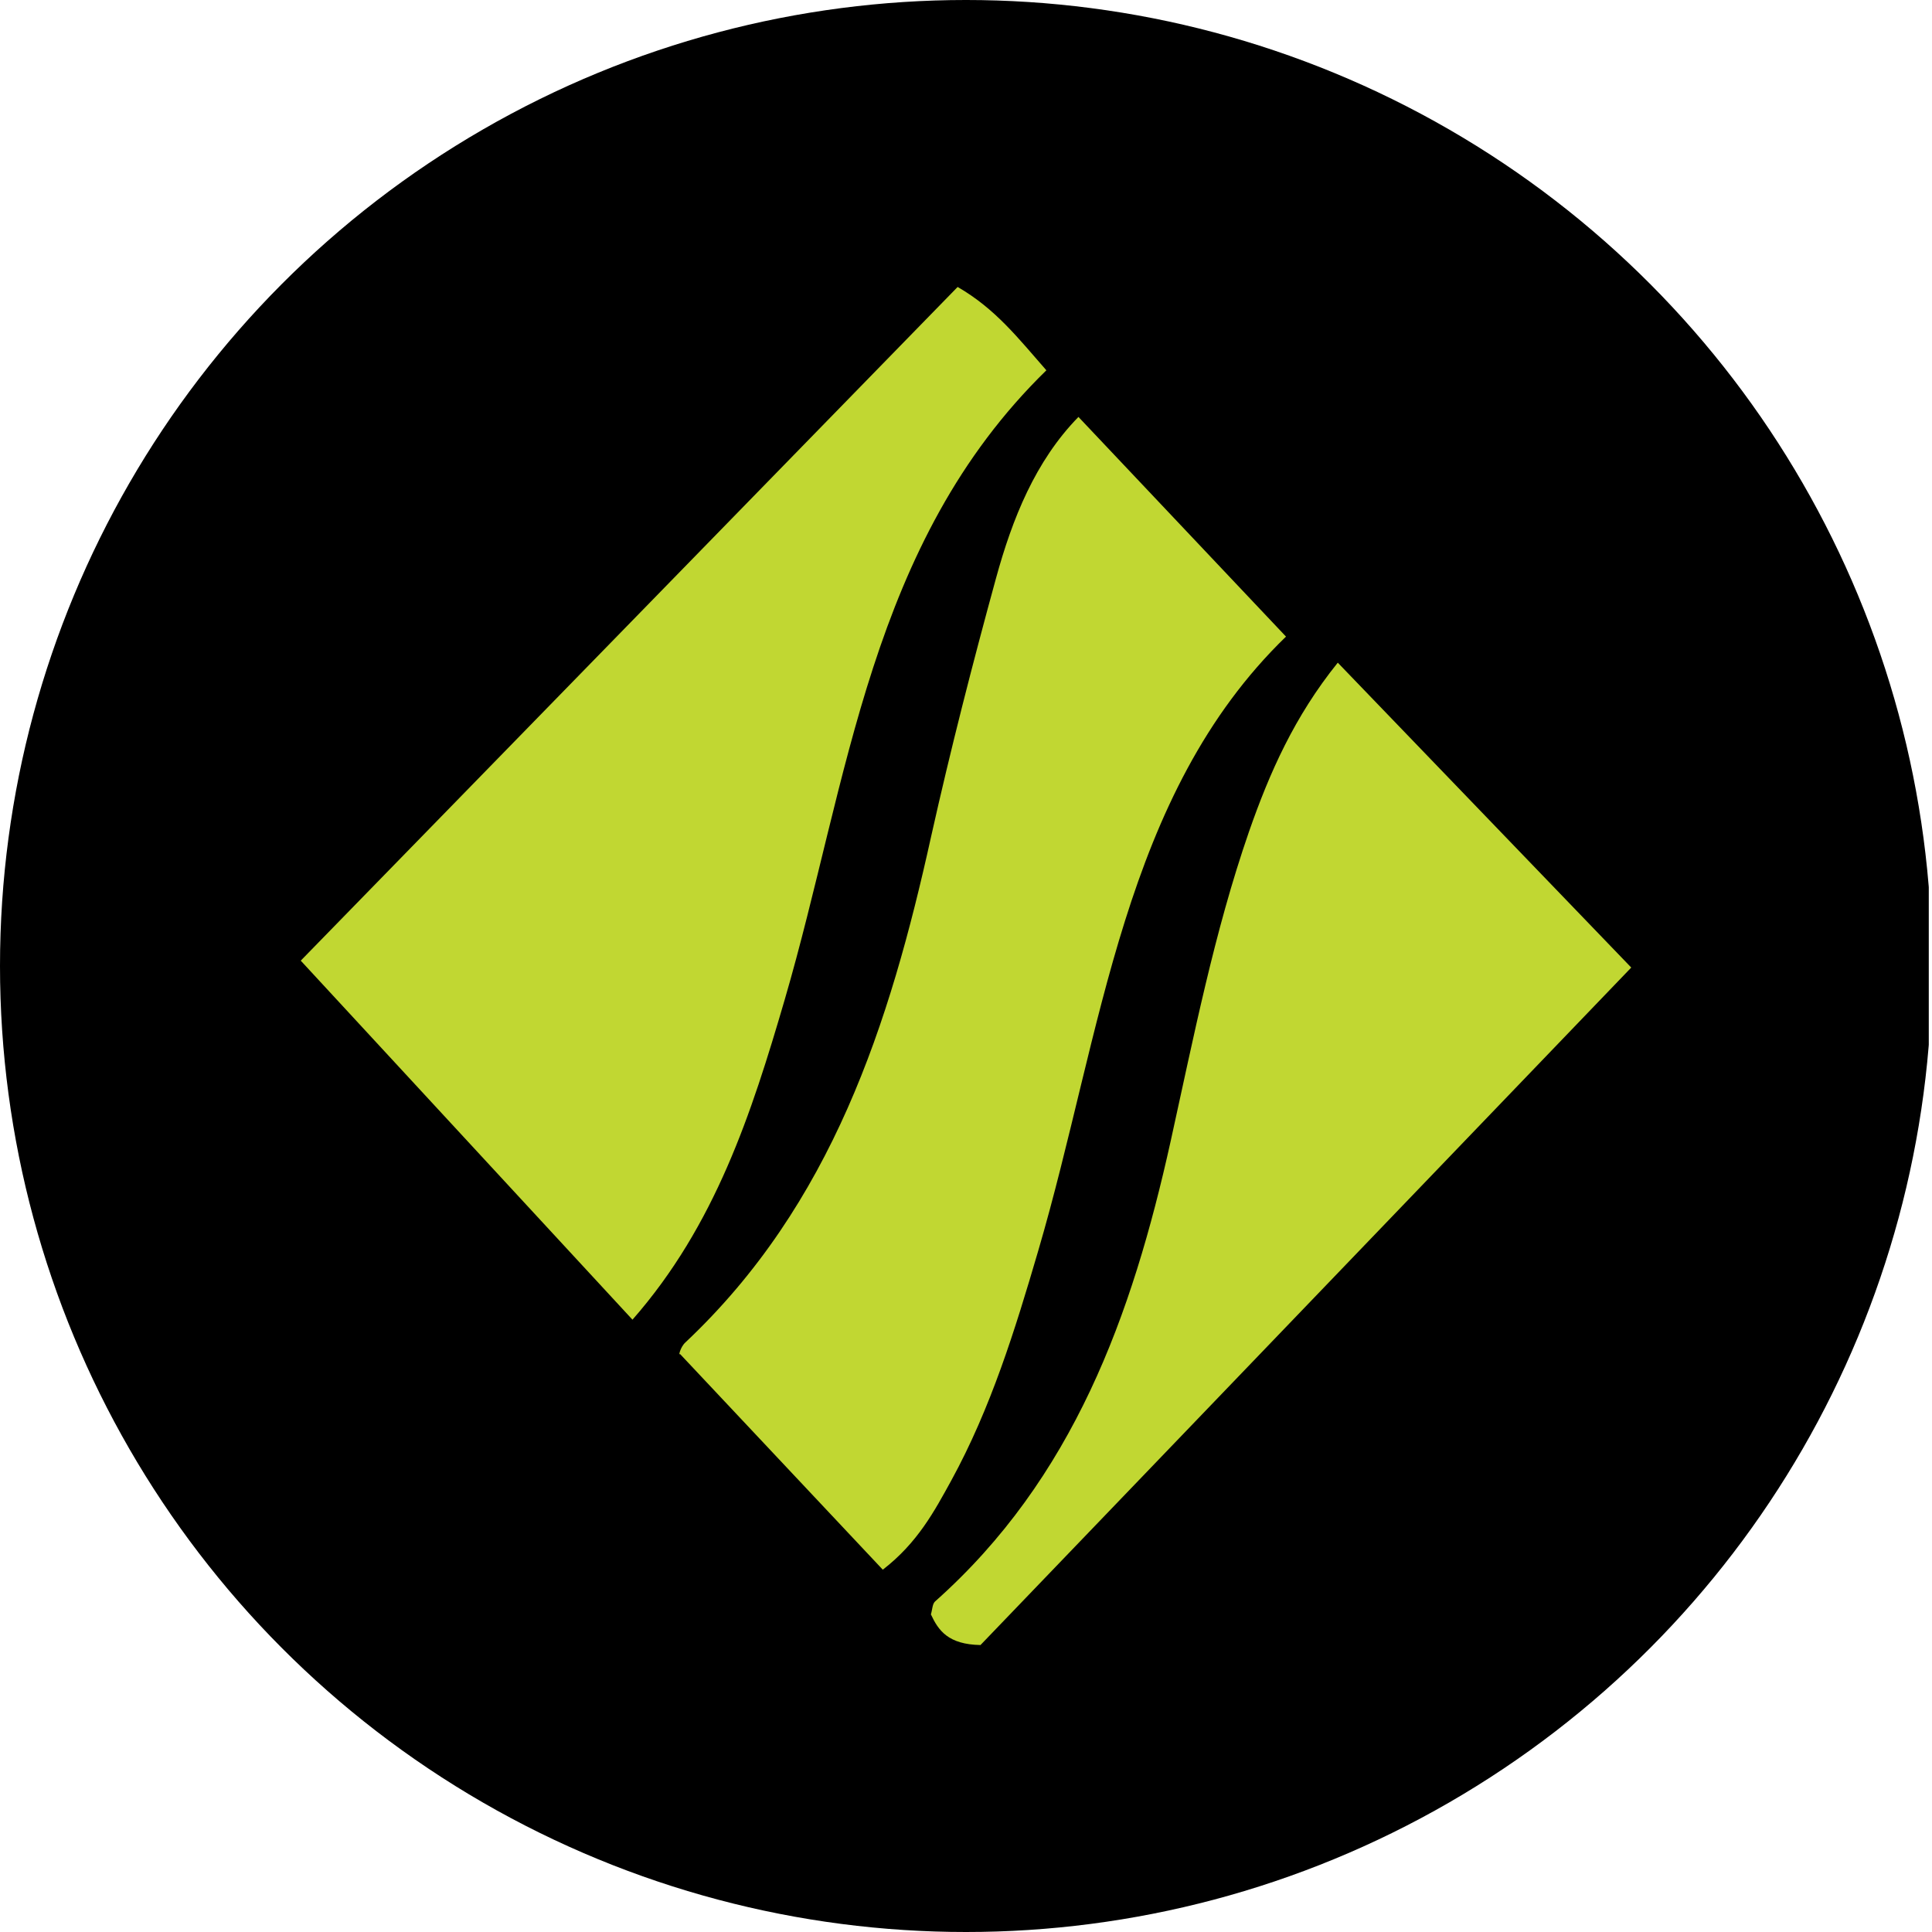
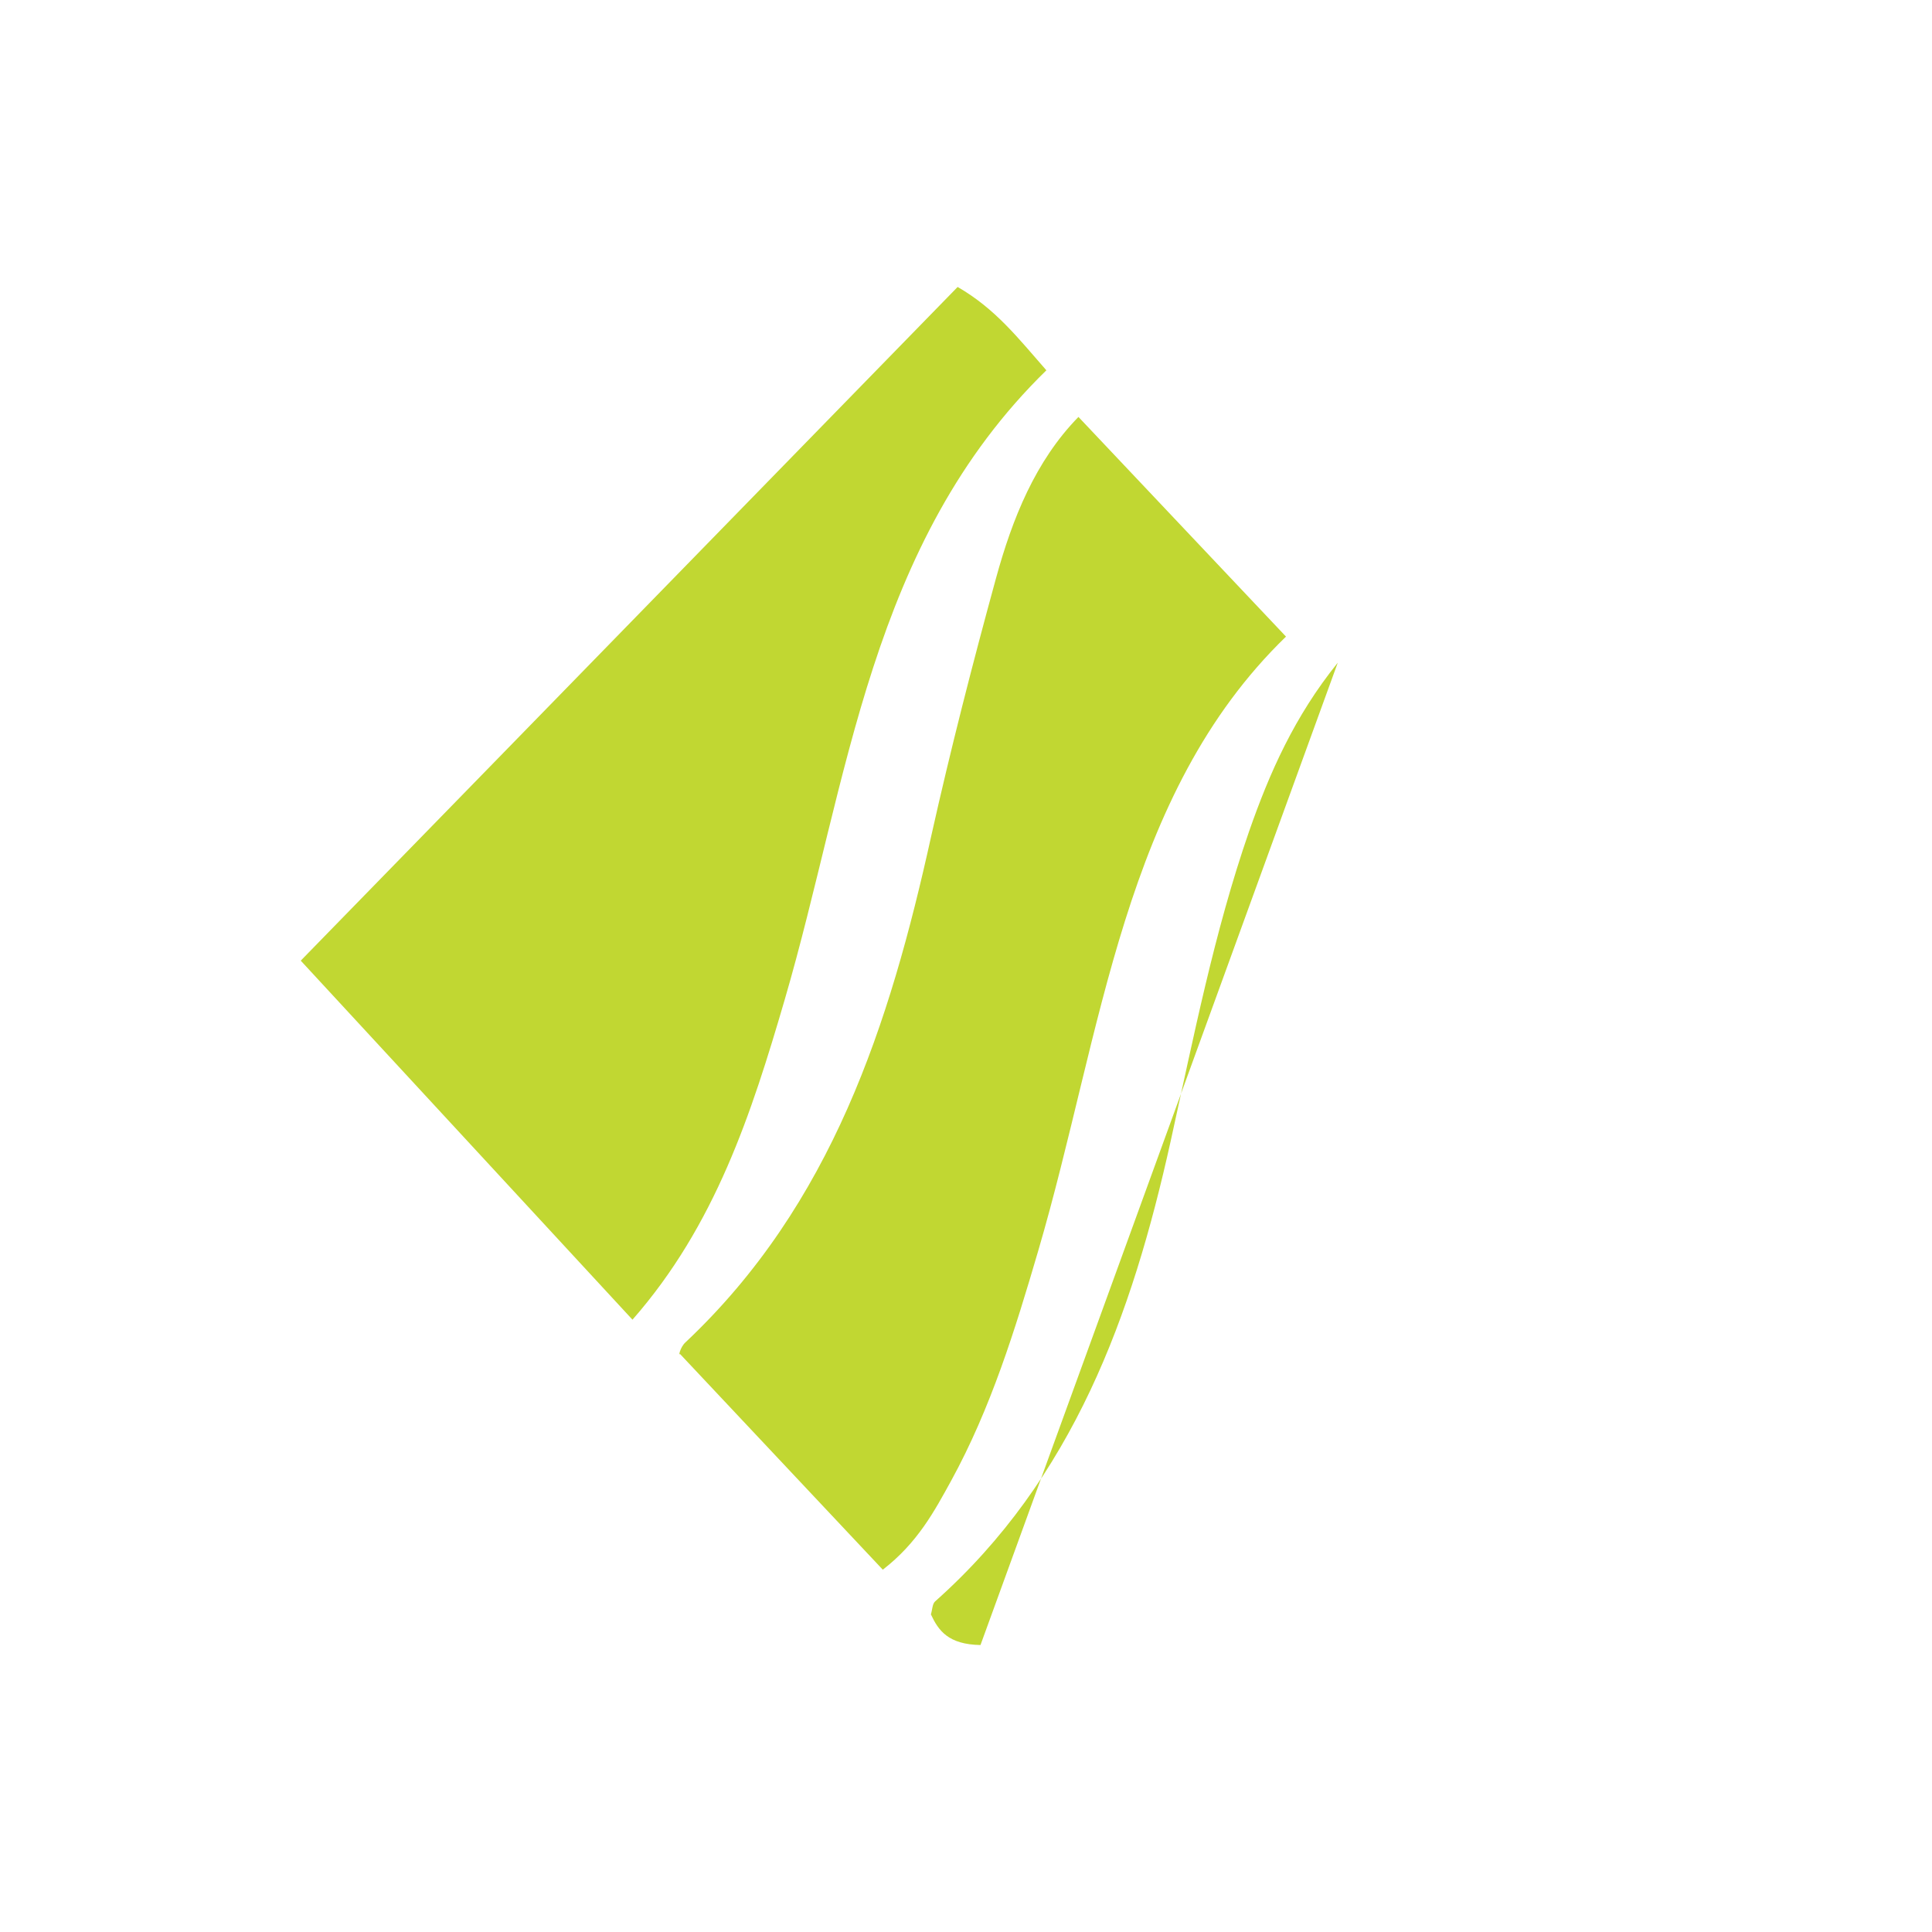
<svg xmlns="http://www.w3.org/2000/svg" viewBox="0 0 300 300" width="300" height="300">
  <defs>
    <clipPath id="bz_circular_clip">
      <circle cx="150.0" cy="150.0" r="150.0" />
    </clipPath>
  </defs>
  <g clip-path="url(#bz_circular_clip)">
-     <rect x="-0.5" width="300" height="300" />
    <path d="M46.7,149.17l102-104.61c5.89,3.4,9.4,7.95,13.78,12.94C135,84.31,131.8,121.16,121.84,155.26c-5.14,17.59-10.76,35-23.63,49.66Z" fill="#c1d732" />
    <path d="M137.08,243.74l-31.51-33.52c-.24.54,0-1,.88-1.79,22.69-21.38,31.69-49.32,38.15-78.61,3-13.43,6.42-26.76,10.05-40,2.55-9.31,6.12-18.23,12.81-25.08l32.23,34.11c-25.35,24.55-28.5,61.38-38.48,95.39-3.59,12.26-7.35,24.42-13.5,35.66C145.09,234.66,142.49,239.56,137.08,243.74Z" fill="#c1d732" />
-     <path d="M207.73,102.9l45.57,47.34L152.25,255.44c-5-.09-6.53-2.24-7.7-4.76.23-.74.22-1.61.64-2,21.47-19.08,30.6-44.42,36.59-71.48,3.57-16.14,6.74-32.4,12.17-48.08C197.13,120,201,111.25,207.73,102.9Z" fill="#c1d732" />
+     <path d="M207.73,102.9L152.25,255.44c-5-.09-6.53-2.24-7.7-4.76.23-.74.22-1.61.64-2,21.47-19.08,30.6-44.42,36.59-71.48,3.57-16.14,6.74-32.4,12.17-48.08C197.13,120,201,111.25,207.73,102.9Z" fill="#c1d732" />
  </g>
</svg>